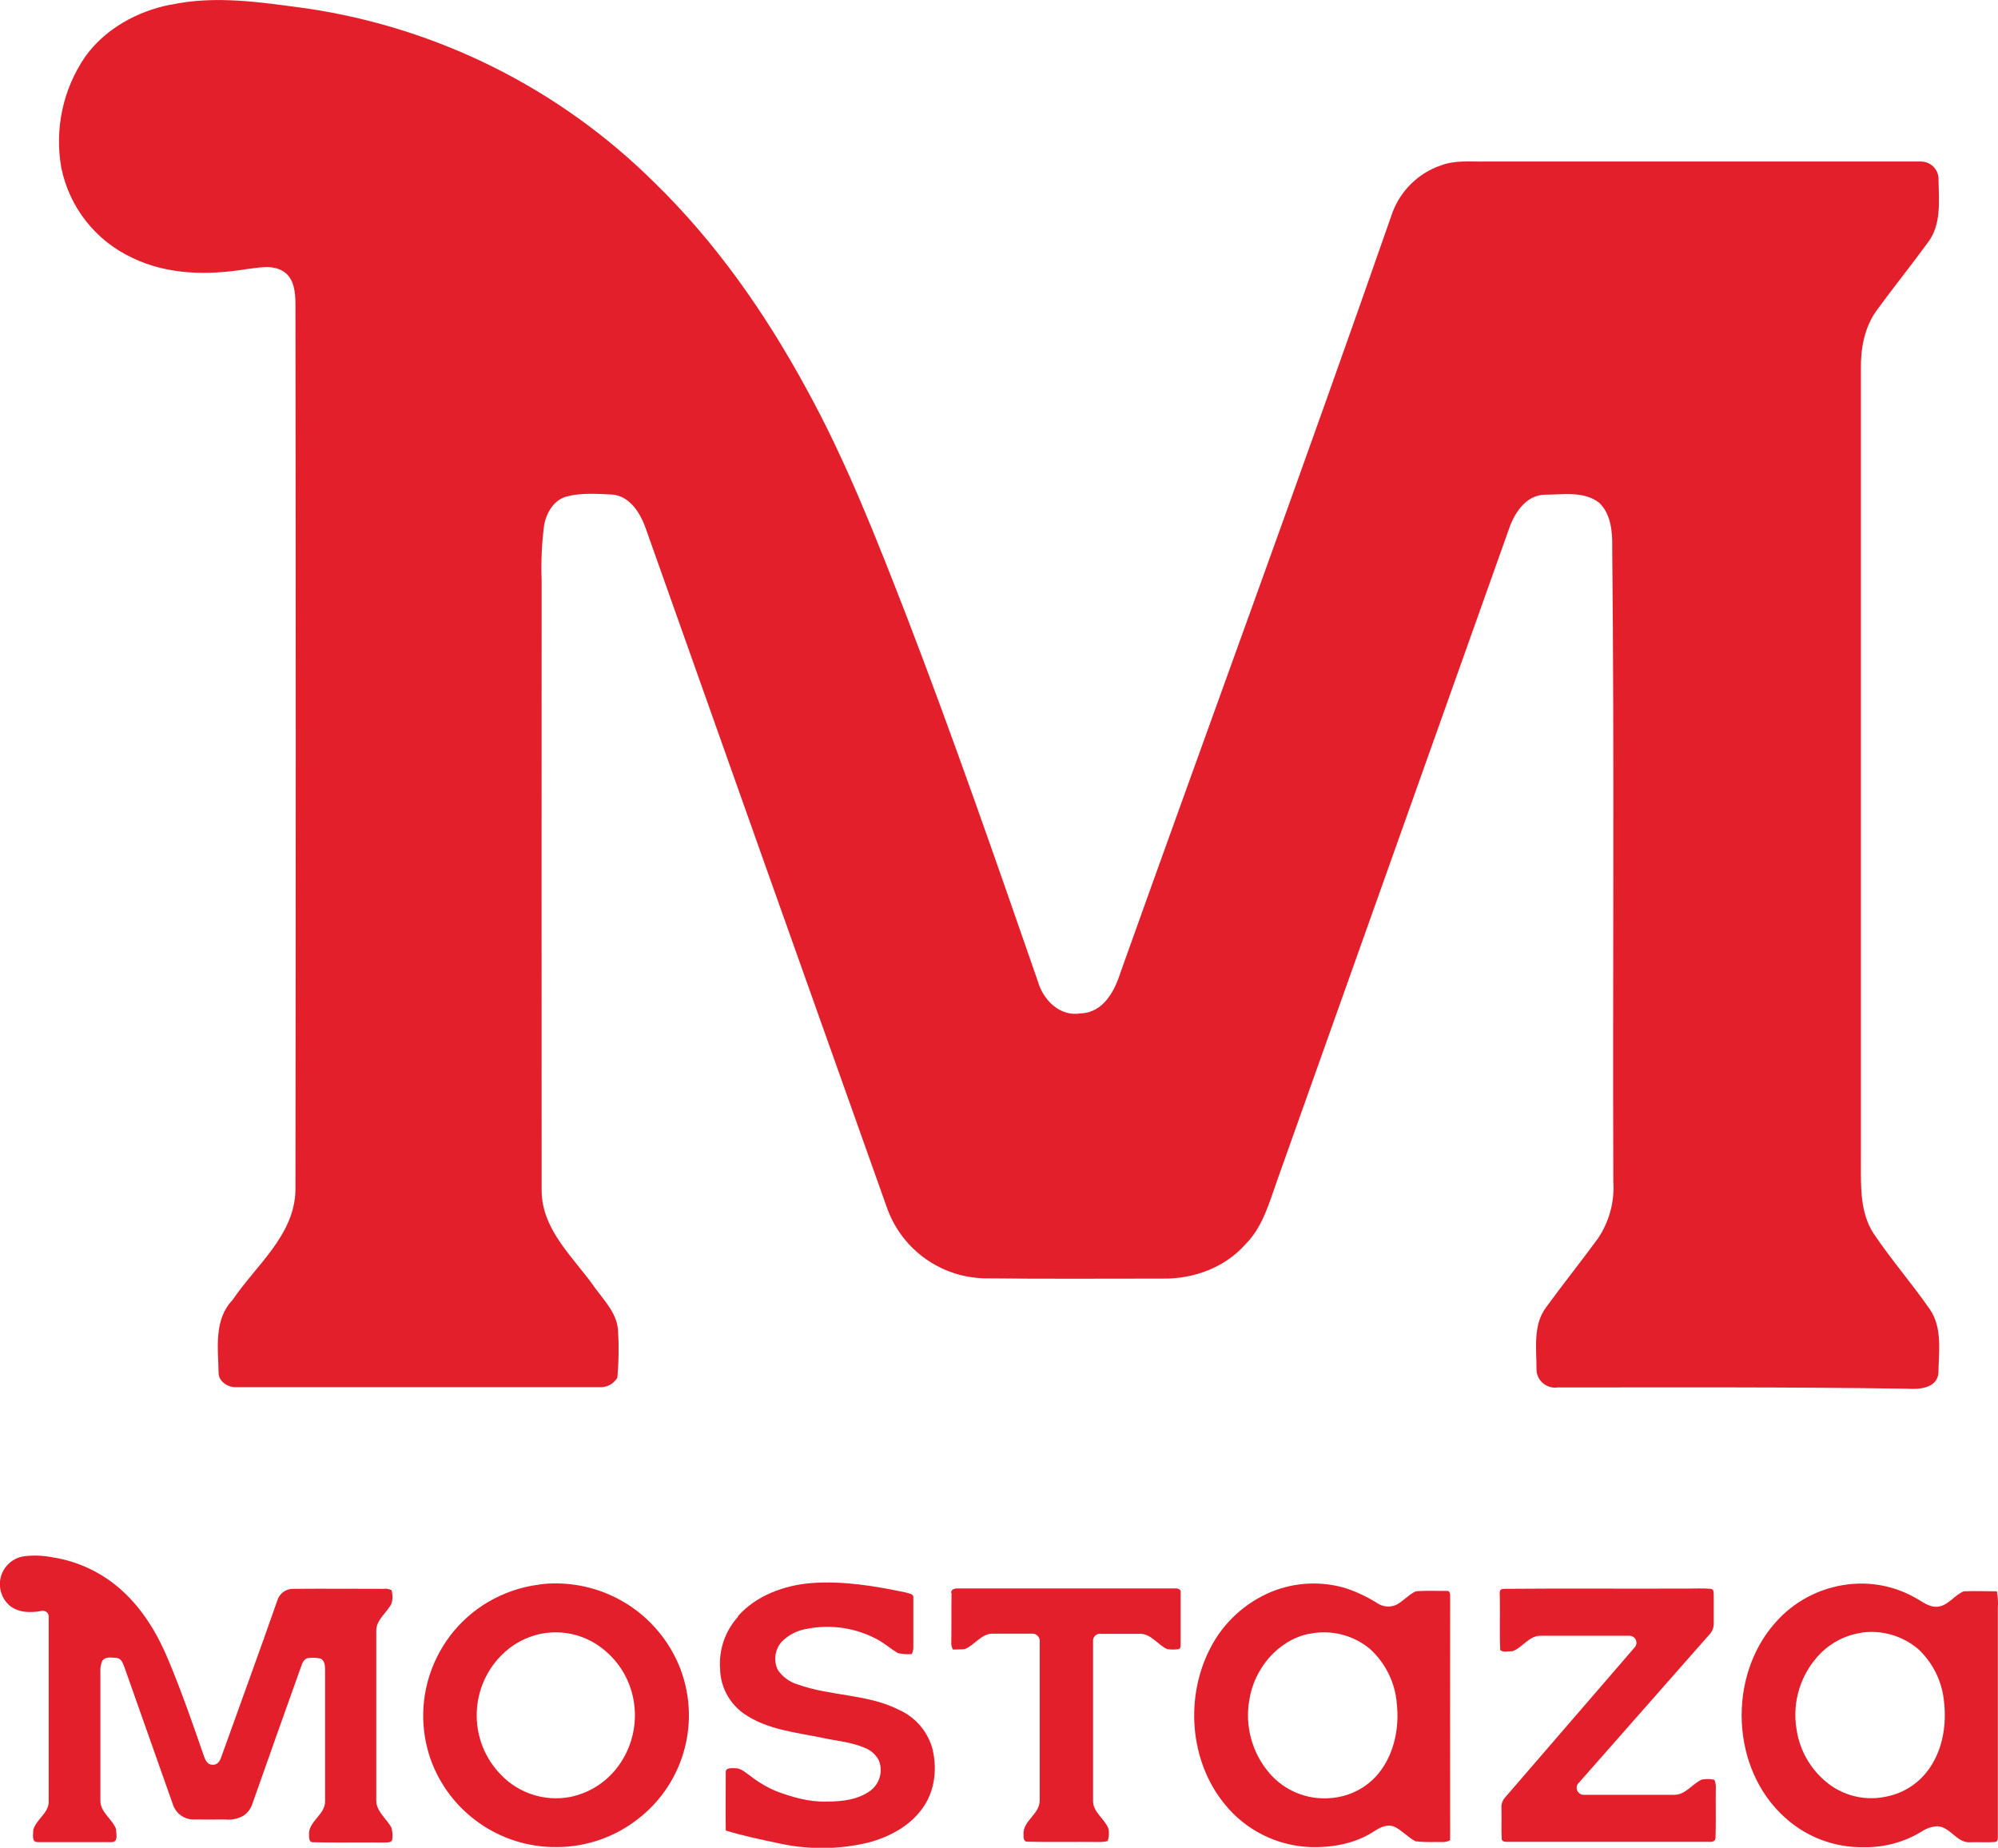
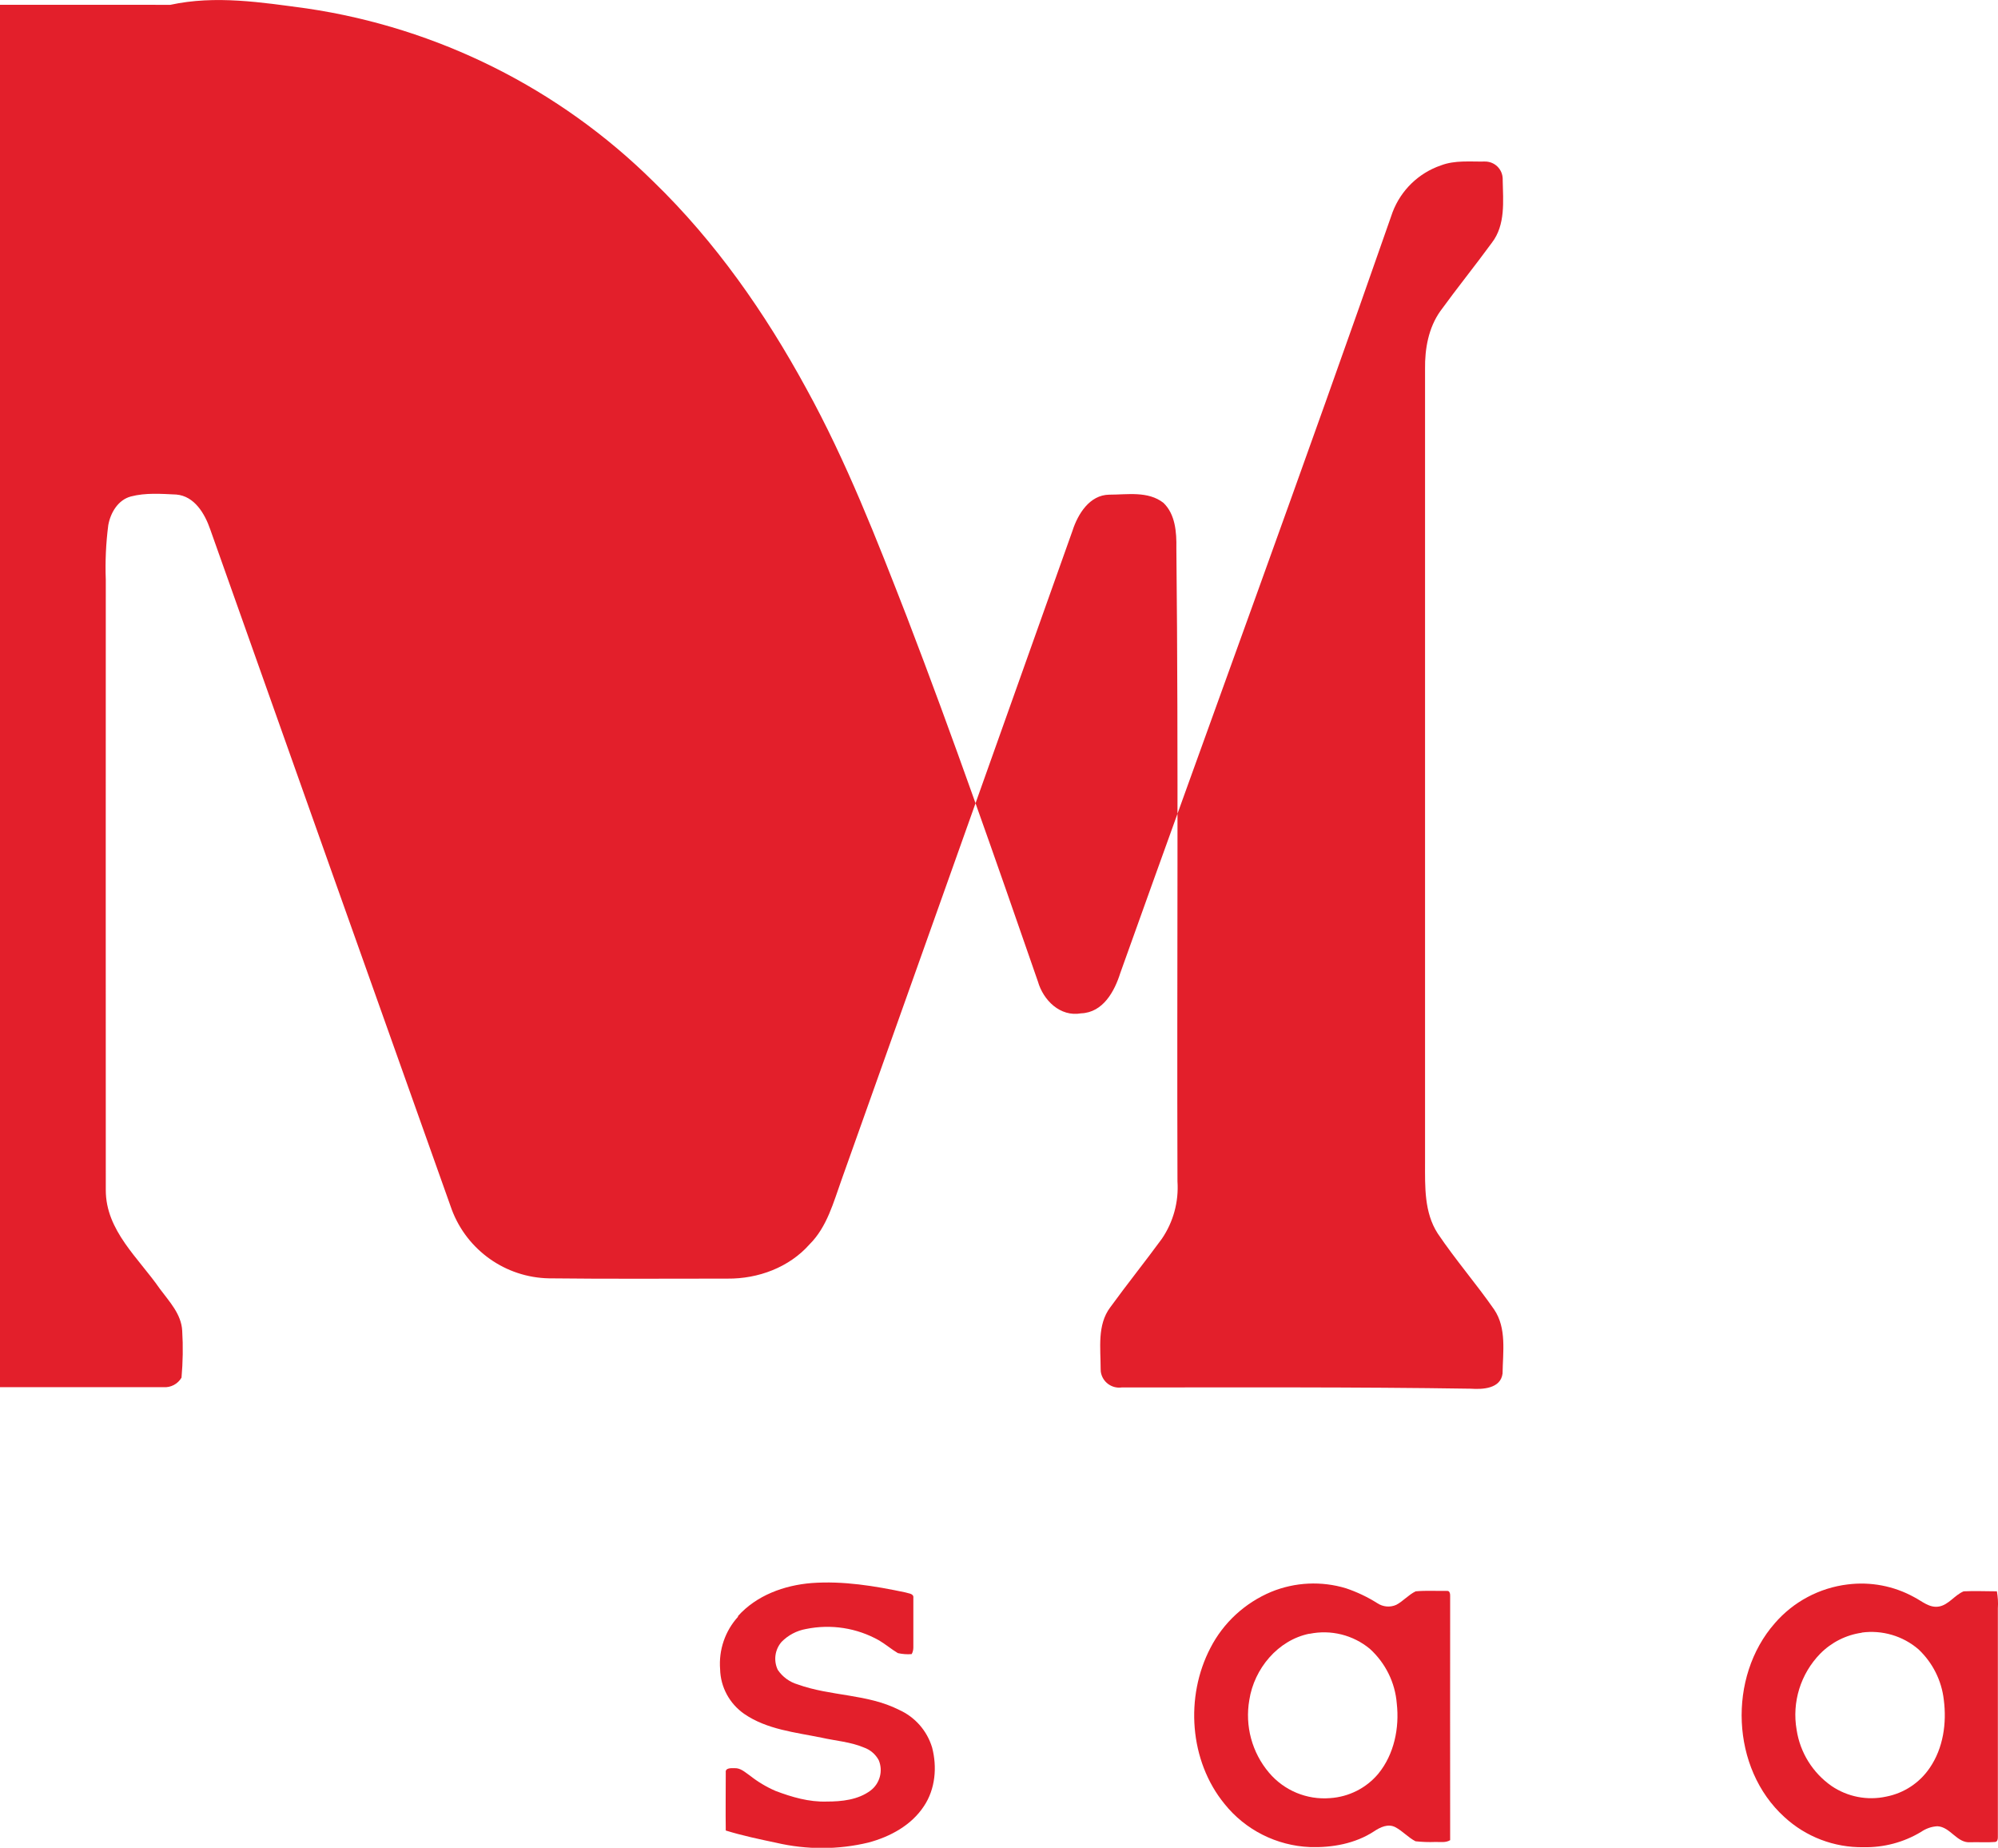
<svg xmlns="http://www.w3.org/2000/svg" id="Capa_1" data-name="Capa 1" viewBox="0 0 144.86 133.95">
  <defs>
    <style>
      .cls-1 {
        fill: #e31f2b;
      }
    </style>
  </defs>
-   <path class="cls-1" d="m12.35.35c3.27-.71,6.61-.18,9.88.26,9.51,1.4,18.33,5.81,25.16,12.57,4.48,4.34,8.08,9.5,11.06,14.97,2.92,5.3,5.11,10.94,7.3,16.57,3.36,8.74,6.43,17.58,9.5,26.43.39,1.36,1.61,2.58,3.13,2.31,1.6-.06,2.43-1.6,2.85-2.94,6.57-18.39,13.31-36.71,19.74-55.15.61-1.59,1.89-2.83,3.5-3.38,1.02-.39,2.12-.26,3.18-.28h31.6c.71-.01,1.29.55,1.3,1.26,0,.03,0,.07,0,.1.03,1.52.21,3.23-.78,4.52-1.22,1.67-2.52,3.28-3.74,4.96-.86,1.21-1.13,2.73-1.11,4.19v57.54c0,1.74-.07,3.61.92,5.14,1.28,1.9,2.79,3.64,4.09,5.51.92,1.36.63,3.1.61,4.64-.14,1.1-1.44,1.16-2.3,1.1-8.43-.13-16.87-.09-25.31-.09-.73.1-1.41-.4-1.52-1.14,0-.07-.01-.14-.01-.21,0-1.5-.26-3.18.69-4.45,1.22-1.68,2.52-3.3,3.75-4.98.83-1.22,1.23-2.68,1.13-4.16-.05-15.3.08-30.61-.08-45.91.02-1.13-.07-2.45-.94-3.28-1.12-.87-2.62-.59-3.93-.59-1.42.02-2.27,1.4-2.66,2.61-5.58,15.67-11.16,31.35-16.74,47.04-.59,1.64-1.05,3.43-2.33,4.7-1.48,1.67-3.72,2.5-5.94,2.48-4.32,0-8.63.03-12.95-.02-3.14-.06-5.93-2.03-7.04-4.97-5.85-16.43-11.69-32.88-17.52-49.33-.39-1.13-1.14-2.41-2.46-2.52-1.09-.05-2.22-.14-3.29.14-.94.25-1.48,1.19-1.64,2.08-.17,1.31-.23,2.64-.18,3.96,0,14.75-.01,29.51,0,44.25,0,2.93,2.38,4.92,3.92,7.15.68.92,1.56,1.83,1.62,3.04.07,1.13.05,2.27-.05,3.4-.27.46-.78.73-1.31.69h-26.31c-.58.04-1.26-.39-1.29-.99-.03-1.81-.37-3.89,1.01-5.33,1.7-2.52,4.49-4.69,4.56-7.95.03-21.41.03-42.81,0-64.22,0-.84-.08-1.87-.85-2.38-.83-.54-1.86-.27-2.77-.17-2.73.44-5.64.41-8.19-.82-2.67-1.24-4.59-3.67-5.17-6.56-.49-2.81.13-5.7,1.75-8.05,1.45-2.01,3.75-3.27,6.16-3.75Z" />
-   <path class="cls-1" d="m1.73,112.82c.7-.09,1.41-.06,2.11.08,1.86.29,3.58,1.12,4.98,2.38,1.55,1.39,2.64,3.23,3.43,5.16.94,2.26,1.74,4.56,2.54,6.88.1.28.26.62.61.61.34.04.55-.26.64-.55,1.35-3.78,2.74-7.55,4.06-11.34.15-.52.62-.87,1.16-.86,2.19-.02,4.37,0,6.56,0,.2-.03.4.01.58.11.08.41.11.89-.18,1.23-.36.54-.96,1.01-.94,1.73v12.18c-.05.86.73,1.38,1.1,2.06.08.3.1.61.05.92-.12.2-.41.14-.61.16-1.71-.02-3.42.02-5.13-.02-.28.01-.28-.3-.28-.49-.11-1.02,1.19-1.48,1.16-2.51v-9.43c0-.31,0-.75-.35-.89-.29-.06-.59-.07-.89-.03-.27.04-.4.33-.48.56-1.19,3.32-2.37,6.65-3.54,9.97-.11.36-.34.68-.65.89-.4.23-.86.33-1.32.28-.79,0-1.58.01-2.38,0-.63-.03-1.18-.43-1.4-1.02-1.19-3.36-2.38-6.73-3.56-10.08-.1-.25-.22-.59-.54-.61s-.83-.13-1.05.22c-.11.26-.15.54-.13.82v9.31c0,.85.85,1.31,1.13,2.04,0,.31.2.95-.3.96-1.78.01-3.59,0-5.38,0-.47.01-.31-.58-.32-.87.19-.76,1.08-1.19,1.12-2.01v-13.5c-.01-.23-.21-.4-.45-.39-.04,0-.08.01-.12.02-.78.14-1.67.12-2.3-.43-.83-.76-.9-2.05-.14-2.89.31-.34.72-.57,1.17-.64h.03Z" />
-   <path class="cls-1" d="m39.09,114.86c1.76-.22,3.54.05,5.16.77,2.23.99,4,2.8,4.96,5.05,1.65,3.94.47,8.5-2.9,11.14-1.7,1.35-3.8,2.08-5.97,2.08-4.11.03-7.78-2.55-9.14-6.42-1.71-5,.95-10.45,5.96-12.16.63-.22,1.28-.37,1.94-.45Zm.23,3.56c-1.15.21-2.2.78-3.01,1.62-2.34,2.41-2.33,6.25.03,8.64,1.29,1.33,3.16,1.93,4.98,1.59,1.51-.3,2.84-1.2,3.68-2.49.89-1.34,1.22-2.98.93-4.56-.28-1.57-1.18-2.97-2.49-3.89-1.19-.84-2.68-1.17-4.12-.91h0Z" />
+   <path class="cls-1" d="m12.35.35c3.27-.71,6.61-.18,9.88.26,9.51,1.4,18.33,5.81,25.16,12.57,4.48,4.34,8.08,9.5,11.06,14.97,2.92,5.3,5.11,10.94,7.3,16.57,3.36,8.74,6.43,17.58,9.5,26.43.39,1.36,1.61,2.58,3.13,2.31,1.6-.06,2.43-1.6,2.85-2.94,6.57-18.39,13.31-36.71,19.74-55.15.61-1.59,1.89-2.83,3.5-3.38,1.02-.39,2.12-.26,3.18-.28c.71-.01,1.29.55,1.3,1.26,0,.03,0,.07,0,.1.03,1.52.21,3.23-.78,4.52-1.22,1.67-2.52,3.28-3.74,4.96-.86,1.21-1.13,2.73-1.11,4.19v57.54c0,1.74-.07,3.61.92,5.14,1.28,1.9,2.79,3.64,4.09,5.51.92,1.36.63,3.1.61,4.64-.14,1.1-1.44,1.16-2.3,1.1-8.43-.13-16.87-.09-25.31-.09-.73.1-1.41-.4-1.52-1.14,0-.07-.01-.14-.01-.21,0-1.5-.26-3.18.69-4.45,1.22-1.68,2.52-3.3,3.75-4.98.83-1.22,1.23-2.68,1.13-4.16-.05-15.3.08-30.61-.08-45.91.02-1.13-.07-2.45-.94-3.28-1.12-.87-2.62-.59-3.93-.59-1.42.02-2.27,1.4-2.66,2.61-5.58,15.67-11.16,31.35-16.74,47.04-.59,1.64-1.05,3.43-2.33,4.7-1.48,1.67-3.72,2.5-5.94,2.48-4.32,0-8.63.03-12.95-.02-3.14-.06-5.93-2.03-7.04-4.97-5.85-16.43-11.69-32.88-17.52-49.33-.39-1.13-1.14-2.41-2.46-2.52-1.09-.05-2.22-.14-3.29.14-.94.25-1.48,1.19-1.64,2.08-.17,1.31-.23,2.64-.18,3.96,0,14.75-.01,29.51,0,44.25,0,2.93,2.38,4.92,3.92,7.15.68.92,1.56,1.83,1.62,3.04.07,1.13.05,2.27-.05,3.4-.27.46-.78.73-1.31.69h-26.31c-.58.04-1.26-.39-1.29-.99-.03-1.81-.37-3.89,1.01-5.33,1.7-2.52,4.49-4.69,4.56-7.95.03-21.41.03-42.81,0-64.22,0-.84-.08-1.87-.85-2.38-.83-.54-1.86-.27-2.77-.17-2.73.44-5.64.41-8.19-.82-2.67-1.24-4.59-3.67-5.17-6.56-.49-2.81.13-5.7,1.75-8.05,1.45-2.01,3.75-3.27,6.16-3.75Z" />
  <path class="cls-1" d="m53.49,117.17c1.35-1.52,3.37-2.25,5.35-2.41,2.29-.17,4.58.21,6.81.68.21.08.61.07.57.39v3.6c0,.17-.04.34-.12.48-.34.03-.67,0-1-.07-.47-.28-.89-.64-1.36-.92-1.61-.91-3.49-1.2-5.3-.83-.68.12-1.3.45-1.78.94-.48.56-.59,1.35-.27,2.02.34.51.86.89,1.45,1.06,2.38.86,5.05.68,7.34,1.84,1.16.52,2.03,1.51,2.4,2.73.37,1.41.24,3.01-.59,4.25-.91,1.39-2.45,2.22-4.02,2.64-2.19.53-4.48.53-6.68.02-1.23-.26-2.47-.52-3.67-.89-.02-1.4,0-2.8,0-4.2-.05-.36.41-.32.64-.32.44-.02.76.3,1.1.53.57.45,1.2.83,1.87,1.12,1.19.45,2.42.81,3.7.77,1.1,0,2.28-.12,3.19-.8.67-.51.92-1.42.59-2.2-.23-.43-.62-.76-1.08-.92-.97-.41-2.04-.48-3.06-.71-1.91-.39-3.97-.59-5.62-1.73-1.06-.74-1.71-1.94-1.74-3.23-.11-1.4.36-2.78,1.31-3.82Z" />
  <path class="cls-1" d="m92.16,115.4c1.73-.71,3.65-.8,5.43-.26.8.27,1.56.63,2.27,1.08.41.27.92.32,1.37.12.51-.27.89-.73,1.41-.98.75-.07,1.51-.02,2.27-.03.2-.03.24.23.23.38,0,5.9-.01,11.79,0,17.69-.33.2-.72.12-1.08.13-.48.02-.96,0-1.43-.05-.53-.27-.93-.74-1.46-1.02s-1.1,0-1.55.3c-1.36.89-3.03,1.19-4.64,1.14-2.42-.1-4.69-1.24-6.2-3.13-2.55-3.12-2.87-7.77-1.02-11.31.94-1.83,2.5-3.26,4.4-4.06Zm2.78,3.03c-2.29.46-4.01,2.54-4.36,4.8-.33,1.88.19,3.82,1.43,5.28,1.09,1.29,2.74,1.98,4.43,1.84,1.36-.09,2.63-.73,3.5-1.78,1.14-1.4,1.53-3.31,1.33-5.08-.12-1.52-.82-2.93-1.95-3.96-1.22-1.01-2.83-1.41-4.38-1.09h0Z" />
  <path class="cls-1" d="m133.96,114.86c1.66-.21,3.34.11,4.8.91.59.3,1.13.82,1.83.69s1.13-.83,1.78-1.1c.8-.04,1.6,0,2.41,0,.07.4.1.81.07,1.22v16.6c0,.15-.03.34-.21.35-.59.05-1.19,0-1.78.02-.98.08-1.44-1.11-2.39-1.16-.43.02-.84.17-1.19.41-1.26.76-2.71,1.14-4.18,1.11-2.12.03-4.17-.75-5.73-2.19-3.88-3.52-4.12-10.15-.69-14.05,1.35-1.56,3.23-2.56,5.28-2.81Zm1.03,3.5c-1.15.16-2.21.7-3.02,1.52-1.42,1.46-2.06,3.51-1.71,5.52.25,1.65,1.17,3.12,2.53,4.07,1.16.79,2.6,1.07,3.97.77,1.28-.25,2.41-.99,3.15-2.08.98-1.43,1.24-3.24,1.02-4.94-.16-1.4-.81-2.69-1.84-3.66-1.13-.97-2.63-1.41-4.11-1.21Z" />
-   <path class="cls-1" d="m68.96,115.48c-.03-.28.3-.34.5-.33h15.76c.19-.02.43.08.38.31v3.59c-.02.17.05.4-.13.5-.28.04-.56.04-.84,0-.69-.3-1.13-1.08-1.93-1.11h-2.86c-.28-.05-.54.14-.59.42,0,.03,0,.05,0,.08v11.58c-.03.84.83,1.31,1.11,2.03.07.3.05.62-.05.91-.23.06-.47.08-.7.07-1.71-.02-3.42.02-5.13-.02-.26,0-.28-.3-.27-.48-.1-1.03,1.19-1.5,1.17-2.52v-11.45c.05-.3-.15-.58-.45-.63-.03,0-.05,0-.08,0h-2.86c-.85-.02-1.32.84-2.05,1.12-.3.03-.57.02-.85.03-.09-.16-.13-.34-.12-.52.02-1.19,0-2.39.02-3.58Z" />
-   <path class="cls-1" d="m108.97,115.18c4.45-.04,8.91,0,13.34-.02.58,0,1.16-.03,1.74.02.26.05.18.36.2.55v2.03c-.01.29-.14.56-.34.76-3.15,3.58-6.3,7.15-9.45,10.73-.2.19-.2.51,0,.71.09.1.22.15.35.15h6.56c.85.02,1.32-.82,2.04-1.11.3-.05.6-.04.89.02.09.21.12.45.1.67-.02,1.19.02,2.38-.02,3.56-.02.28-.32.28-.53.27h-14.55c-.15,0-.38,0-.42-.18-.04-.75,0-1.48-.02-2.24-.03-.31.08-.61.3-.84,3.12-3.61,6.23-7.22,9.35-10.83.19-.2.18-.52-.02-.71-.1-.09-.22-.14-.35-.14h-6.46c-.83,0-1.29.86-2.02,1.12-.3,0-.67.11-.89-.08-.06-1.3,0-2.6-.03-3.9,0-.19-.07-.53.23-.53Z" />
</svg>